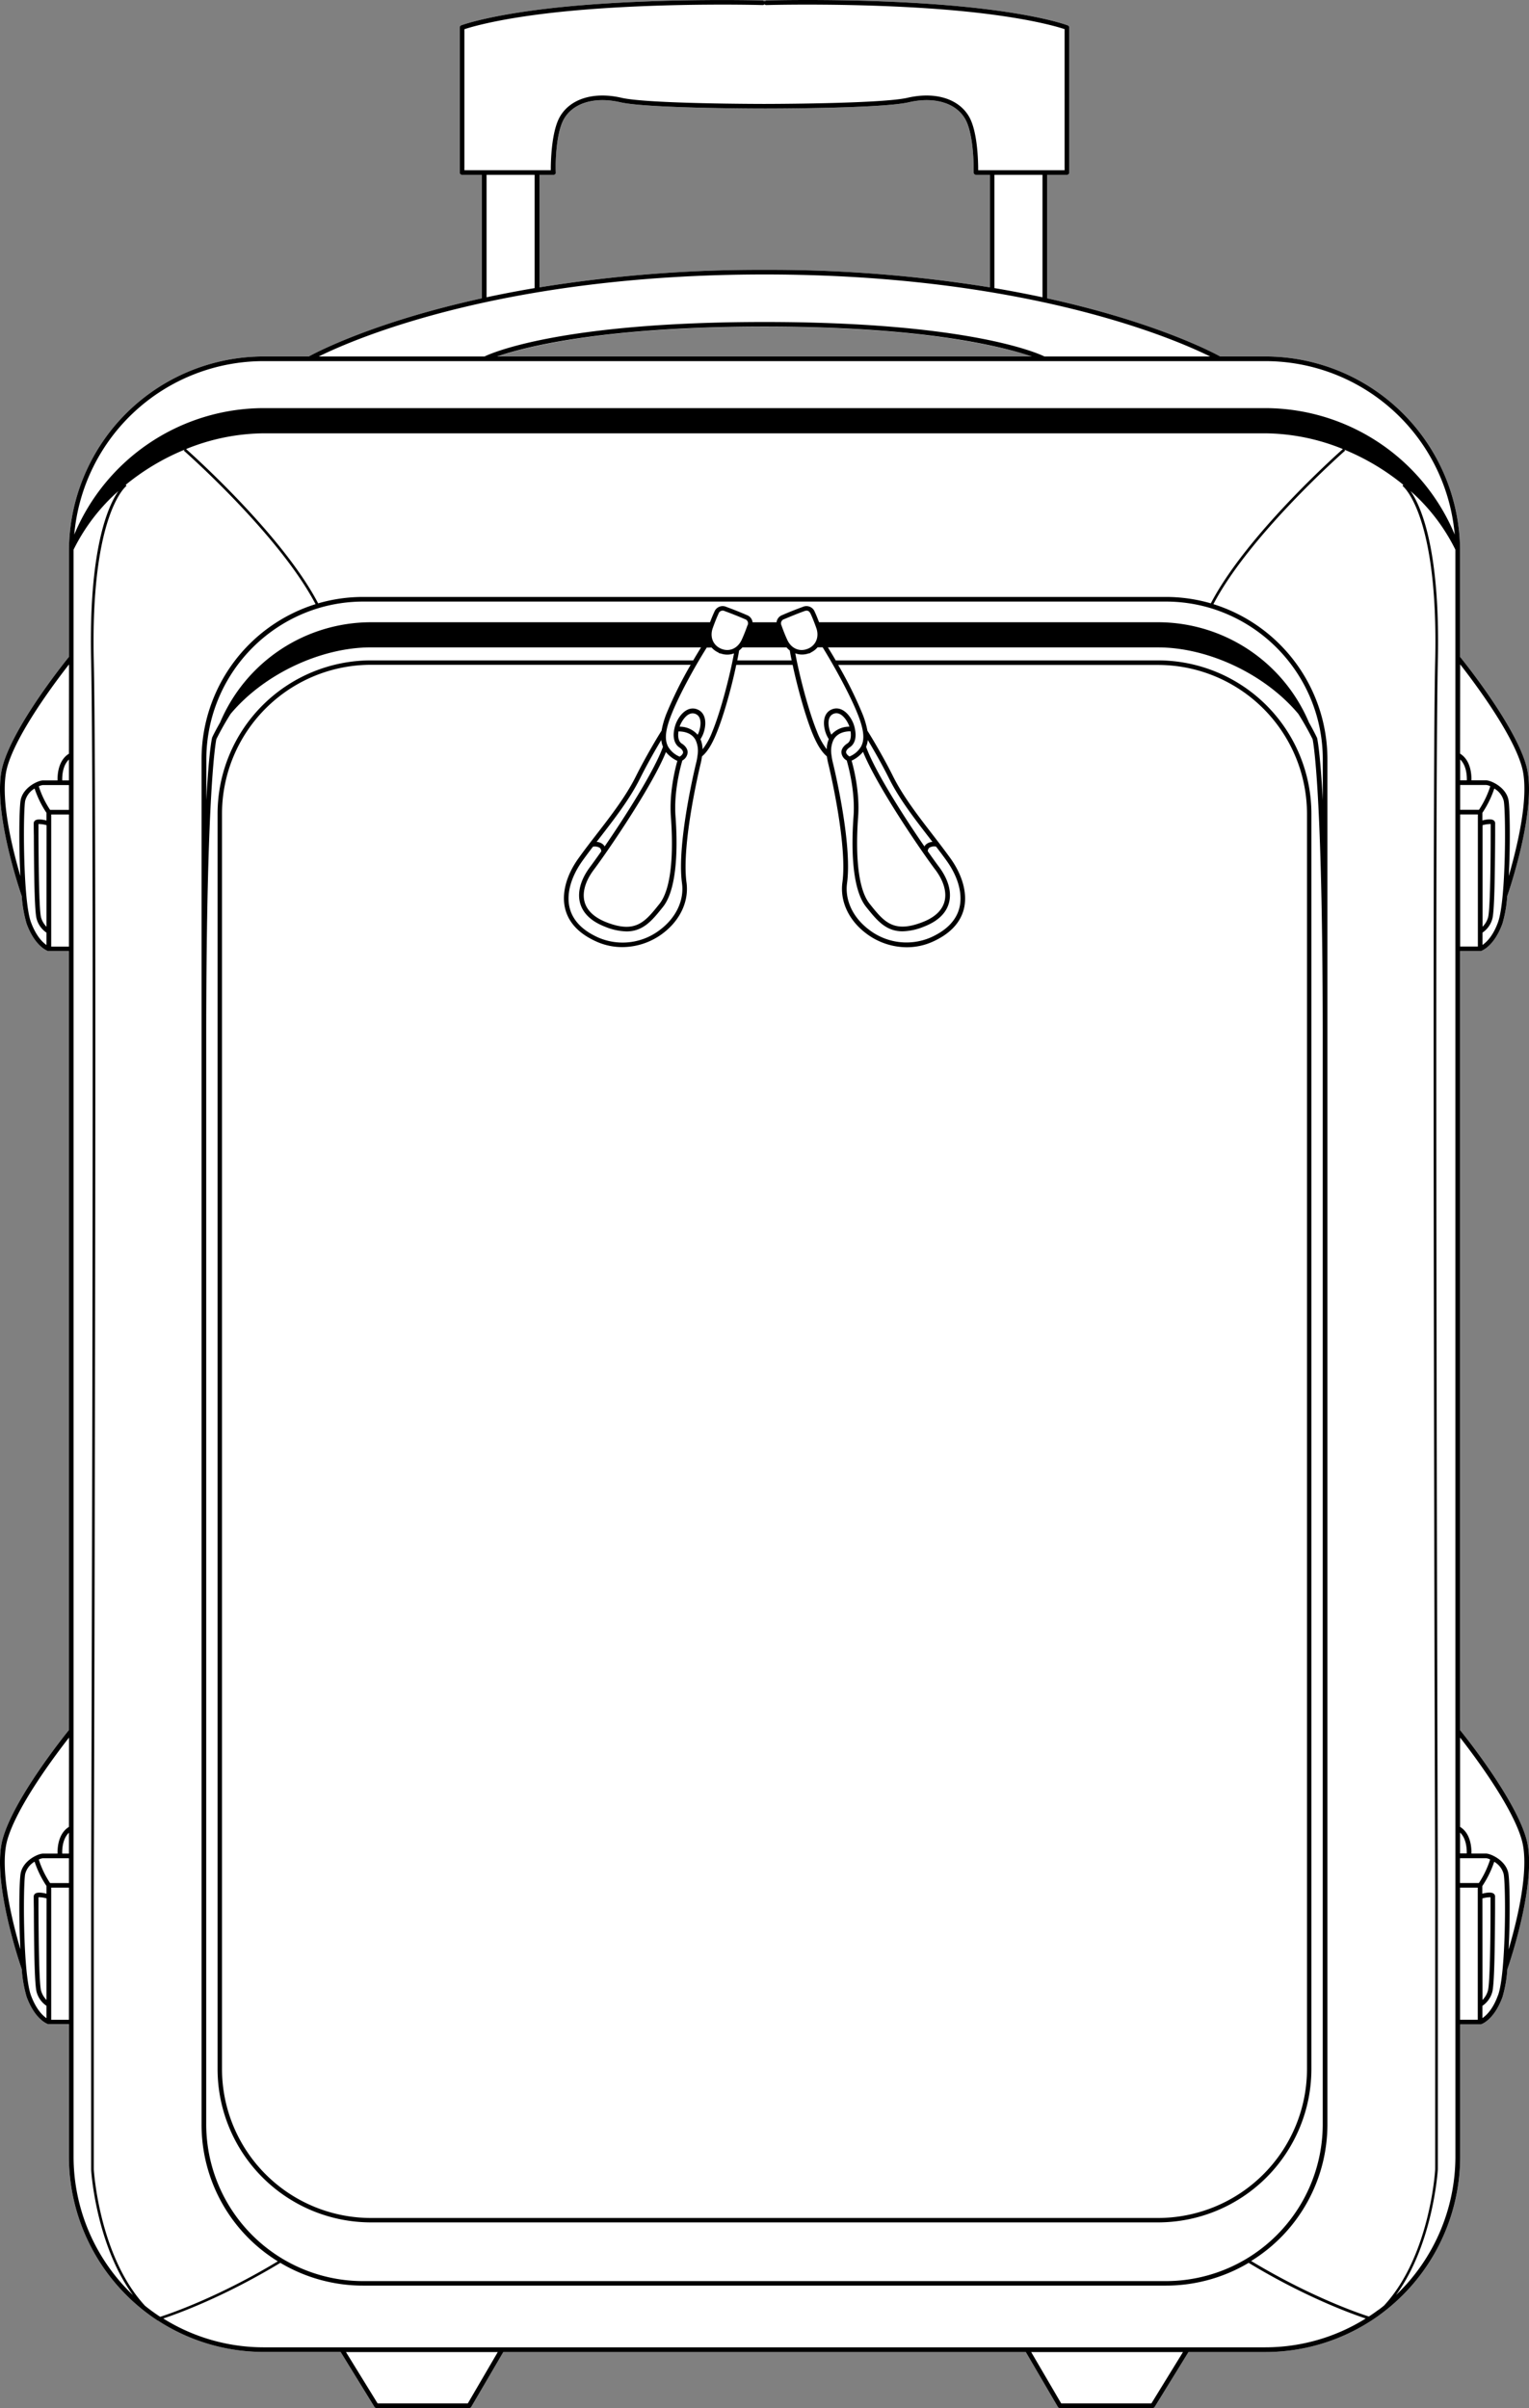
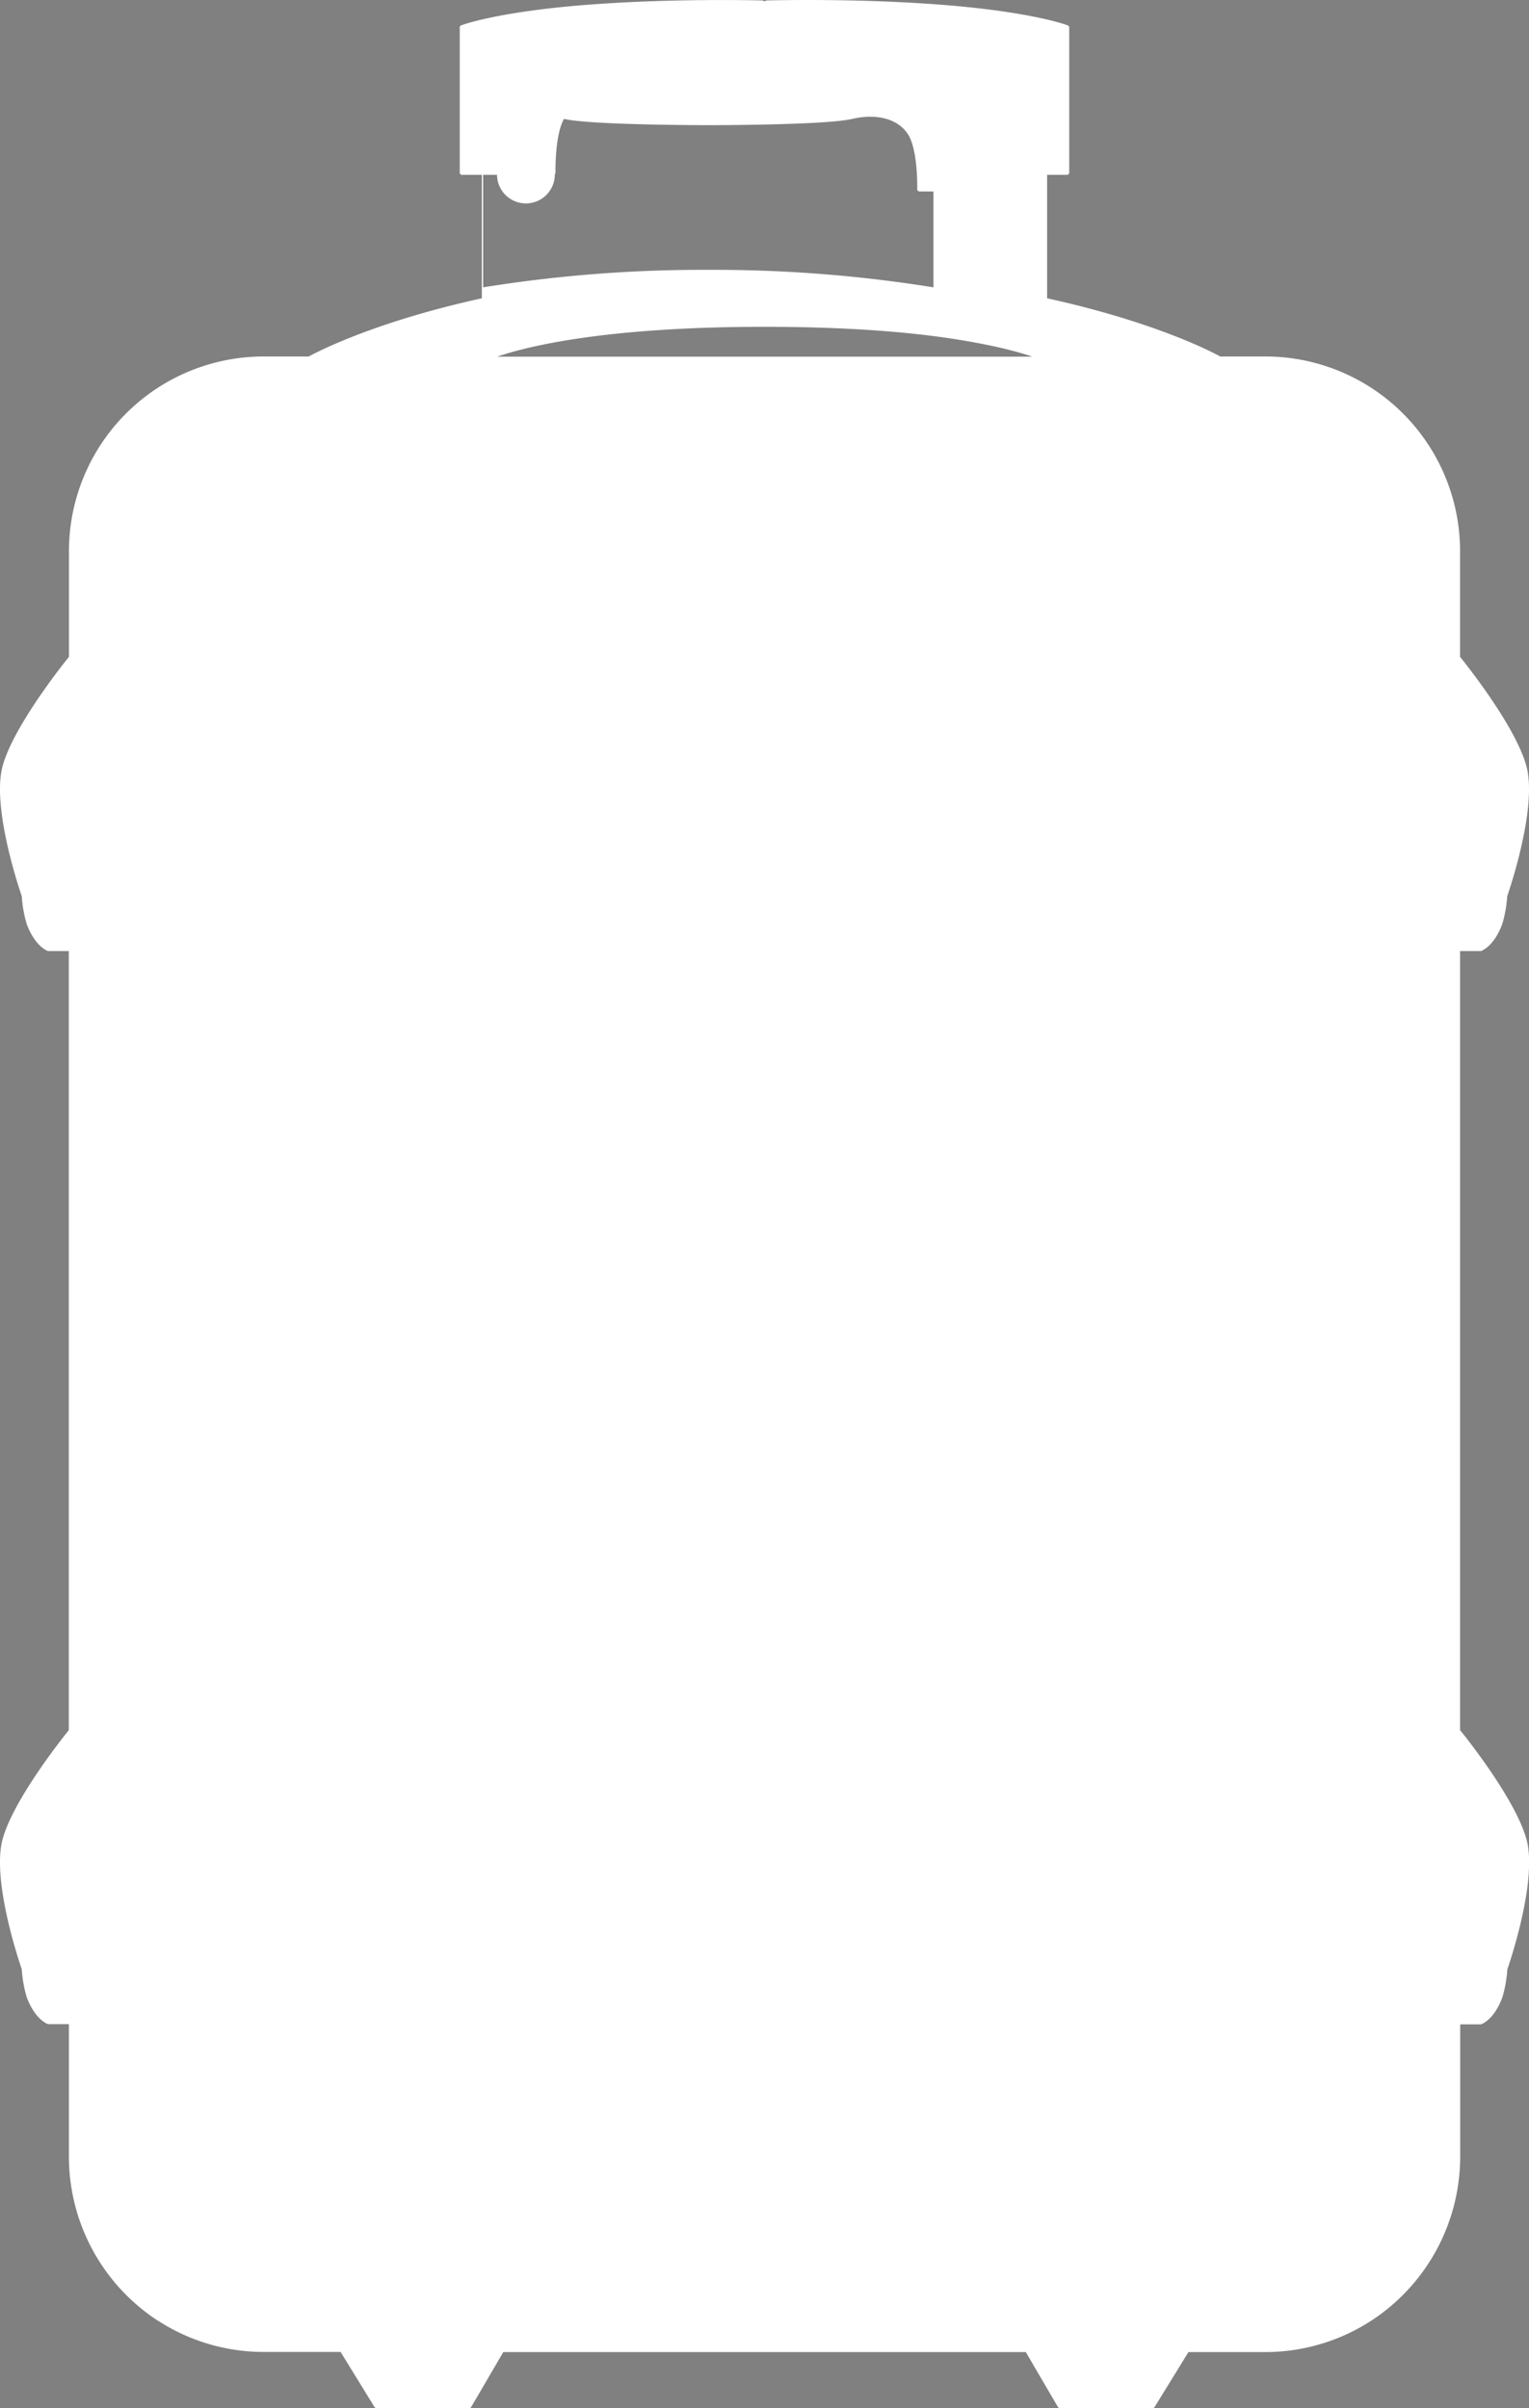
<svg xmlns="http://www.w3.org/2000/svg" viewBox="0 0 604.36 952.01">
  <rect x="0" y="0" width="604.36" height="952.01" fill="#808080" stroke="none" />
  <defs>
    <style>.cls-1{fill:#fff;}</style>
  </defs>
  <g id="Layer_2" data-name="Layer 2">
    <g id="Layer_1-2" data-name="Layer 1">
-       <path class="cls-1" d="M577.12,684V376h7.94a.82.82,0,0,0,.26,0c.21-.06,5.14-1.63,8.52-10.81a50,50,0,0,0,1.91-10.91c.7-2,12.08-35.16,7.55-51.52-4.36-15.78-23.86-40.2-26.18-43.07V218.05c0-1.38,0-2.65-.1-3.88a77,77,0,0,0-77-73.24H482.3c-2.46-1.37-25.24-13.54-68.41-23V69.13h7.83a.91.91,0,0,0,.91-.91V10.9a.92.92,0,0,0-.58-.86c-.57-.22-14.16-5.32-49.19-8.1S303.16.18,302.81.19a.83.83,0,0,1-1.26,0c-.35,0-35.1-1-70.05,1.75S182.87,9.82,182.31,10a.93.93,0,0,0-.59.86V68.22a.92.92,0,0,0,.92.91h7.82v48.8c-43.16,9.46-65.94,21.63-68.41,23h-17.7a77,77,0,0,0-77,73.24c-.07,1.24-.1,2.5-.1,3.88v41.64C24.92,262.56,5.42,287,1.06,302.76c-4.53,16.36,6.85,49.53,7.54,51.52a50.55,50.55,0,0,0,1.92,10.91C13.9,374.37,18.83,375.94,19,376a.78.78,0,0,0,.26,0h7.94V684C24.92,686.84,5.42,711.26,1.06,727c-4.53,16.36,6.85,49.53,7.54,51.52a50.55,50.55,0,0,0,1.92,10.91c3.38,9.18,8.31,10.75,8.52,10.81a.78.78,0,0,0,.26,0h7.94v52.44A77.5,77.5,0,0,0,58.42,914.7c1.32,1,2.63,1.9,3.89,2.72l.08,0a76.72,76.72,0,0,0,42,12.41h30.24L148,951.57a.91.91,0,0,0,.78.44h36.7a.9.9,0,0,0,.79-.46l12.67-21.68H405.46l12.67,21.68a.89.89,0,0,0,.79.46h36.7a.92.92,0,0,0,.78-.44l13.36-21.7H500a76.76,76.76,0,0,0,42-12.4l.09-.05c1.26-.82,2.57-1.73,3.89-2.72a77.5,77.5,0,0,0,31.18-61.94V800.32h7.94a.82.82,0,0,0,.26,0c.21-.06,5.14-1.63,8.52-10.81a50,50,0,0,0,1.91-10.91c.7-2,12.08-35.16,7.55-51.52C598.94,711.26,579.44,686.84,577.12,684Zm-169.31-543H196.55c10.54-3.65,41.25-11.8,105.63-11.8,32.19,0,56,2,73,4.53S402.54,139.11,407.81,140.93ZM219.3,68.86a.92.92,0,0,0,.26-.66c0-.15-.3-14.85,3.37-21.19s12.23-8.88,22.3-6.56c10.58,2.44,55.06,2.47,57,2.47s46.36,0,56.95-2.47c10.07-2.32,18.61.19,22.3,6.56s3.37,21,3.37,21.19a.92.92,0,0,0,.26.66.94.94,0,0,0,.66.27h5.49V113.6a547.13,547.13,0,0,0-89-6.92,547,547,0,0,0-89,6.92V69.13h5.49A.94.94,0,0,0,219.3,68.86Z" />
-       <path d="M577.12,684V376h7.94a.82.82,0,0,0,.26,0c.21-.06,5.14-1.63,8.52-10.81a50,50,0,0,0,1.91-10.91c.7-2,12.08-35.16,7.55-51.52-4.36-15.78-23.86-40.2-26.18-43.07V218.05c0-1.38,0-2.65-.1-3.88a77,77,0,0,0-77-73.24H482.3c-2.46-1.37-25.24-13.54-68.41-23V69.13h7.83a.91.91,0,0,0,.91-.91V10.9a.92.92,0,0,0-.58-.86c-.57-.22-14.16-5.32-49.19-8.1S303.16.18,302.81.19a.83.83,0,0,1-1.26,0c-.35,0-35.1-1-70.05,1.75S182.87,9.82,182.31,10a.93.93,0,0,0-.59.86V68.22a.92.92,0,0,0,.92.91h7.82v48.8c-43.16,9.46-65.94,21.63-68.41,23h-17.7a77,77,0,0,0-77,73.24c-.07,1.24-.1,2.5-.1,3.88v41.64C24.92,262.56,5.42,287,1.06,302.76c-4.53,16.36,6.85,49.53,7.54,51.52a50.55,50.55,0,0,0,1.92,10.91C13.9,374.37,18.83,375.94,19,376a.78.78,0,0,0,.26,0h7.94V684C24.92,686.84,5.42,711.26,1.06,727c-4.53,16.36,6.85,49.53,7.54,51.52a50.55,50.55,0,0,0,1.92,10.91c3.38,9.18,8.31,10.75,8.52,10.81a.78.78,0,0,0,.26,0h7.94v52.44A77.5,77.5,0,0,0,58.42,914.7c1.32,1,2.63,1.9,3.89,2.72l.08,0a76.72,76.72,0,0,0,42,12.41h30.24L148,951.57a.91.91,0,0,0,.78.44h36.7a.9.9,0,0,0,.79-.46l12.67-21.68H405.46l12.67,21.68a.89.89,0,0,0,.79.46h36.7a.92.92,0,0,0,.78-.44l13.36-21.7H500a76.76,76.76,0,0,0,42-12.4l.09-.05c1.26-.82,2.57-1.73,3.89-2.72a77.5,77.5,0,0,0,31.18-61.94V800.32h7.94a.82.82,0,0,0,.26,0c.21-.06,5.14-1.63,8.52-10.81a50,50,0,0,0,1.91-10.91c.7-2,12.08-35.16,7.55-51.52C598.94,711.26,579.44,686.84,577.12,684Zm15-319.42c-2,5.56-4.66,8-6.15,9v-4.87a9.63,9.63,0,0,0,3.86-5.32c.88-2.76,1.07-17.54,1.15-33.09,0-2.45,0-4.39,0-4.7a1.4,1.4,0,0,0-.54-1.24c-.9-.71-2.9-.42-4.51,0v-3a39.71,39.71,0,0,0,4.71-9.61,7.93,7.93,0,0,1,3.73,4.85C595.22,320.66,595.34,355.79,592.12,364.55ZM586,366.38V326.24a11.13,11.13,0,0,1,3.21-.46c0,.62,0,2.05,0,4.52,0,8.88-.15,29.67-1.07,32.54A8.33,8.33,0,0,1,586,366.38Zm-8.85-103.73c5.1,6.52,20.69,27.16,24.41,40.6,3.15,11.39-2,32-5.2,43.07.68-12.79.45-27.22-.12-30.1-1-5.07-7-7.72-8.82-7.72H581.6c.07-2.32-.25-7.93-4.48-10.55Zm0,37.6c2.5,2.37,2.69,6.5,2.64,8.25h-2.64Zm0,10.08h10.27a5.11,5.11,0,0,1,1.64.51,37.51,37.51,0,0,1-4.47,9.31h-7.44Zm0,11.65h7V374.2h-7ZM18.38,790.66a8.53,8.53,0,0,1-2.11-3.54c-.91-2.87-1-23.67-1.06-32.55,0-2.47,0-3.89,0-4.51a11,11,0,0,1,3.2.46Zm0-42c-1.61-.4-3.6-.69-4.5,0a1.43,1.43,0,0,0-.55,1.24c0,.31,0,2.24.05,4.69.07,15.56.27,30.34,1.14,33.1A9.73,9.73,0,0,0,18.38,793v4.87c-1.49-1-4.09-3.48-6.14-9-3.23-8.76-3.1-43.89-2.29-48A8,8,0,0,1,13.67,736a40.09,40.09,0,0,0,4.71,9.61Zm8.86,49.85h-7V746.26h7Zm0-54.05H19.8a37.15,37.15,0,0,1-4.47-9.31,5.11,5.11,0,0,1,1.64-.51H27.24Zm0-11.65H24.59c-.05-1.75.13-5.88,2.65-8.25Zm0-10.55c-4.23,2.62-4.55,8.23-4.49,10.55H17c-1.87,0-7.81,2.65-8.82,7.72-.58,2.88-.8,17.31-.12,30.1-3.24-11-8.35-31.69-5.2-43.07,3.72-13.44,19.31-34.08,24.41-40.6ZM18.38,366.38a8.53,8.53,0,0,1-2.11-3.54c-.91-2.87-1-23.67-1.06-32.55,0-2.47,0-3.89,0-4.51a11,11,0,0,1,3.2.46Zm0-42c-1.61-.4-3.6-.69-4.5,0a1.43,1.43,0,0,0-.55,1.24c0,.31,0,2.24.05,4.69.07,15.56.27,30.34,1.14,33.1a9.73,9.73,0,0,0,3.86,5.32v4.87c-1.49-1-4.09-3.48-6.14-9-3.23-8.76-3.1-43.89-2.29-48a8,8,0,0,1,3.72-4.85,40.09,40.09,0,0,0,4.71,9.61Zm8.86,49.85h-7V322h7Zm0-54.05H19.8a37.15,37.15,0,0,1-4.47-9.31,5.11,5.11,0,0,1,1.64-.51H27.24Zm0-11.65H24.6c-.05-1.75.13-5.88,2.64-8.25Zm0-10.55c-4.23,2.62-4.55,8.23-4.49,10.55H17c-1.87,0-7.81,2.65-8.82,7.72-.58,2.88-.8,17.31-.12,30.1-3.24-11-8.35-31.68-5.2-43.07,3.72-13.44,19.31-34.08,24.41-40.6ZM183.56,67.3V11.55c3-1,17.33-5.34,48.09-7.78C266.49,1,301.14,2,301.49,2a1,1,0,0,0,.69-.3.94.94,0,0,0,.69.3c.34,0,35-1,69.84,1.74,30.76,2.44,45.12,6.78,48.09,7.78V67.3H386.64c0-3.45-.22-15.33-3.62-21.21-4.11-7.1-13.42-9.94-24.31-7.43-10.38,2.4-56.07,2.43-56.53,2.43s-46.16,0-56.54-2.43c-10.88-2.51-20.19.34-24.3,7.43-3.41,5.88-3.63,17.76-3.63,21.21Zm228.5,1.83v48.4c-6-1.27-12.3-2.5-19-3.63V69.13ZM222.93,47c3.69-6.37,12.23-8.88,22.3-6.56,10.58,2.44,55.06,2.47,57,2.47s46.36,0,56.95-2.47c10.07-2.32,18.61.19,22.3,6.56s3.37,21,3.37,21.19a.92.92,0,0,0,.26.66.94.94,0,0,0,.66.27h5.49V113.6a547.13,547.13,0,0,0-89-6.92,547,547,0,0,0-89,6.92V69.13h5.49a.94.94,0,0,0,.66-.27.92.92,0,0,0,.26-.66C219.56,68.05,219.26,53.35,222.93,47ZM211.32,69.13V113.9c-6.72,1.13-13.06,2.36-19,3.63V69.13Zm90.86,39.38c103.61,0,162.17,25.51,176.14,32.42H412.84c-2.78-1.35-30.36-13.63-110.66-13.63-40.15,0-67.12,3.07-84.4,6.31s-24.87,6.64-26.26,7.32H126C140,134,198.57,108.51,302.18,108.51Zm105.63,32.42H196.55c10.54-3.65,41.25-11.8,105.63-11.8,32.19,0,56,2,73,4.53S402.54,139.11,407.81,140.93Zm-303.46,1.84H500a75.17,75.17,0,0,1,75,68.58,81.28,81.28,0,0,0-75-50H104.35a81.27,81.27,0,0,0-75,50A75.15,75.15,0,0,1,104.35,142.77ZM269.52,294c-1.65-1.06-1.55-3.48-1.34-4.84,1.55,0,5.2.29,6.81,3.51a10.22,10.22,0,0,1,.74,5.81,23.88,23.88,0,0,1-.64,3.43c-.31,1.29-7.66,31.61-5.52,47.24.92,6.74-2.31,13.62-8.63,18.4a24.19,24.19,0,0,1-24.2,3.21c-6.28-2.75-10.14-6.62-11.49-11.5-1.51-5.48.27-12.33,4.89-18.82,1.33-1.87,2.75-3.76,4.23-5.7a3.87,3.87,0,0,1,2.66.42,1.88,1.88,0,0,1,.63,1.41c-1.73,2.47-3.25,4.59-4.43,6.17-3.75,5-5.13,10.12-3.9,14.42,1.17,4.05,4.49,7.16,9.87,9.23a23.71,23.71,0,0,0,8.44,1.84c6.67,0,10.23-4.45,14.43-9.71,6-7.56,5.69-25.62,4.94-35.71s2.14-20.29,2.7-22.15a4,4,0,0,0,2.1-3.23C271.79,295.39,269.73,294.09,269.52,294Zm-.89-6.67c.05-.18.11-.36.17-.53.84-2.08,3.19-5.71,6.07-4.57s2.07,5.4,1.25,7.49c-.11.25-.24.51-.36.77A9.38,9.38,0,0,0,268.63,287.29Zm-3.45,35.61c.73,9.83,1.11,27.36-4.55,34.44s-9.35,11.7-20.77,7.3c-4.81-1.86-7.76-4.56-8.76-8-1.07-3.73.2-8.28,3.6-12.81,6.53-8.73,23.34-33.62,28.52-46.55a12.82,12.82,0,0,0,4.17,3.33l.21.08h0l.14.06C266.9,303.76,264.47,313.36,265.18,322.9ZM239,334.63a3.45,3.45,0,0,0-.82-.95,4.39,4.39,0,0,0-2.36-.85l1.38-1.78C243,323.54,249,315.78,253,307.72c2.94-5.89,6.36-11.82,8.38-15.17a9.33,9.33,0,0,0,.67,2.68C258.63,304.78,247.08,322.88,239,334.63Zm22.52-45.8c-.9,1.35-6.09,9.9-10.17,18.07-3.93,7.9-9.87,15.59-15.6,23-2.53,3.27-4.91,6.36-7.08,9.41-5,6.93-6.83,14.36-5.17,20.37,1.5,5.44,5.72,9.71,12.52,12.69a24.79,24.79,0,0,0,9.93,2.06A26.74,26.74,0,0,0,262,369c6.87-5.18,10.36-12.7,9.35-20.11-2.09-15.29,5.41-46.24,5.48-46.54a26.14,26.14,0,0,0,.64-3.32c2.07-1.73,3.84-4.53,5.7-9.05,2.86-6.94,6-18.24,7.85-27.13H313.3c1.9,8.89,5,20.19,7.84,27.13,1.87,4.52,3.64,7.32,5.7,9.05a27,27,0,0,0,.65,3.31c.07.31,7.57,31.26,5.48,46.55-1,7.41,2.48,14.93,9.35,20.11a26.73,26.73,0,0,0,16.1,5.49,24.8,24.8,0,0,0,9.94-2.06c6.8-3,11-7.25,12.52-12.69,1.66-6-.22-13.44-5.17-20.37-2.17-3-4.56-6.14-7.08-9.41-5.74-7.44-11.67-15.13-15.61-23-4-8.06-9.13-16.5-10.16-18.07a34.56,34.56,0,0,0-2-6.76,159.59,159.59,0,0,0-9.56-19.25H457.75a58.93,58.93,0,0,1,58.86,58.87V818a58.93,58.93,0,0,1-58.86,58.87H146.61A58.93,58.93,0,0,1,87.75,818V321.69a58.93,58.93,0,0,1,58.86-58.87H273a160.89,160.89,0,0,0-9.55,19.25A34.56,34.56,0,0,0,261.5,288.83Zm73.15,11.79c.55,1.86,3.44,12.19,2.7,22.15s-1.11,28.15,4.94,35.72c4.2,5.25,7.75,9.7,14.43,9.7a23.71,23.71,0,0,0,8.44-1.84c5.38-2.07,8.7-5.18,9.86-9.23,1.24-4.3-.14-9.42-3.89-14.42-1.18-1.58-2.71-3.7-4.43-6.17a1.85,1.85,0,0,1,.63-1.4,3.79,3.79,0,0,1,2.65-.43c1.48,1.94,2.91,3.83,4.24,5.7,4.62,6.49,6.4,13.34,4.89,18.82-1.35,4.88-5.22,8.75-11.49,11.5a24.21,24.21,0,0,1-24.2-3.21c-6.33-4.78-9.55-11.66-8.63-18.4,2.14-15.63-5.21-45.95-5.52-47.24a25.36,25.36,0,0,1-.65-3.44,10.28,10.28,0,0,1,.75-5.8c1.61-3.21,5.24-3.53,6.81-3.51.21,1.35.32,3.77-1.32,4.83-.23.14-2.29,1.44-2.31,3.44A4,4,0,0,0,334.65,300.62Zm35,43.18c3.4,4.53,4.67,9.08,3.6,12.81-1,3.47-3.95,6.17-8.76,8-11.43,4.4-15.15-.26-20.78-7.31s-5.27-24.6-4.54-34.43c.71-9.54-1.72-19.14-2.58-22.17a.84.84,0,0,1,.14-.06h0l.21-.08a12.93,12.93,0,0,0,4.17-3.33C346.31,310.18,363.12,335.07,369.66,343.8Zm-27.33-48.57a9.33,9.33,0,0,0,.67-2.68c2,3.36,5.44,9.28,8.38,15.17,4,8.06,10,15.82,15.8,23.33.46.6.92,1.19,1.37,1.79a4.29,4.29,0,0,0-2.35.84,3.29,3.29,0,0,0-.82.95C357.27,322.88,345.73,304.78,342.33,295.23Zm-13.73-4.78c-.13-.26-.26-.51-.36-.77-.82-2.09-1.63-6.34,1.24-7.49s5.23,2.49,6.07,4.56c.07.18.12.36.18.54A9.4,9.4,0,0,0,328.6,290.45Zm10.58-7.71c2.14,5.54,2.64,9.27,1.35,12l0,.06a9.38,9.38,0,0,1-4.37,4.1l-.38.16-.05,0c-.64-.44-1.32-1.05-1.32-1.71,0-.84,1.06-1.66,1.45-1.9,2.06-1.33,2.79-4.05,2-7.47,0,0,0,0,0-.05a.11.11,0,0,0,0-.05,14,14,0,0,0-.56-1.86c-1.5-3.72-4.78-7.06-8.46-5.59s-3.74,6.14-2.26,9.87a13.2,13.2,0,0,0,1,1.91,10.93,10.93,0,0,0-.81,4,27.07,27.07,0,0,1-3.86-7c-3.28-8-6.88-21.81-8.57-30.93a7.57,7.57,0,0,0,2.63.49,8,8,0,0,0,2.69-.47.94.94,0,0,0,.81-.33,8,8,0,0,0,2.68-2.06h2C330,263.74,336.25,275.17,339.18,282.74Zm-20-26.22h0c-3.21,1.27-6.44-.15-8-3.54-.71-1.49-1.77-4.17-2.29-5.73a1.72,1.72,0,0,1,1.05-2.47c2.37-1,5.58-2.32,8-3.18a2.65,2.65,0,0,1,.89-.18c.68,0,1.17.4,1.58,1.26.75,1.57,1.79,4.3,2.28,5.73C323.88,251.9,322.46,255.23,319.22,256.52Zm-8.3-.57a8,8,0,0,0,1.28,1.2c.2,1.22.45,2.54.74,3.93H291.42c.28-1.39.53-2.71.74-3.93a8,8,0,0,0,1.28-1.2Zm-15.46-8.7c-.51,1.56-1.58,4.24-2.28,5.73-1.6,3.39-4.82,4.81-8,3.54h0c-3.24-1.29-4.66-4.62-3.46-8.11.5-1.43,1.54-4.16,2.29-5.73a1.73,1.73,0,0,1,2.47-1.08c2.4.86,5.6,2.14,8,3.18A1.71,1.71,0,0,1,295.46,247.25ZM281.27,256A8.15,8.15,0,0,0,284,258a.84.84,0,0,0,.77.32,8,8,0,0,0,2.73.48,7.57,7.57,0,0,0,2.63-.49c-1.69,9.12-5.29,23-8.57,30.93a27.37,27.37,0,0,1-3.86,7,10.88,10.88,0,0,0-.82-4,13.27,13.27,0,0,0,1-1.91c1.48-3.73,1.4-8.41-2.27-9.88s-6.95,1.88-8.45,5.61a13.53,13.53,0,0,0-.59,2c-.77,3.42,0,6.14,2,7.48.37.23,1.42,1.05,1.42,1.89,0,.66-.67,1.27-1.32,1.71l0,0-.39-.16a9.47,9.47,0,0,1-4.37-4.1s0,0,0-.06c-1.29-2.77-.79-6.5,1.35-12,2.93-7.57,9.17-19,14.09-26.79ZM274,261.08H146.61A60.67,60.67,0,0,0,86,321.69V818a60.67,60.67,0,0,0,60.6,60.61H457.75A60.67,60.67,0,0,0,518.35,818V321.69a60.67,60.67,0,0,0-60.6-60.61H330.33c-1.05-1.8-2.08-3.53-3.08-5.13h130.5c19.77,0,42.27,10.54,55.44,26.29a114.43,114.43,0,0,1,5.64,10c.29,1.37,3.9,20.48,4,115.23V839.73a62.05,62.05,0,0,1-62.1,62.09H143.61a62.05,62.05,0,0,1-62.1-62.09V407.47c.12-94.79,3.73-113.88,4-115.23a113.42,113.42,0,0,1,5.64-10c13.17-15.76,35.67-26.3,55.44-26.3h130.5C276.11,257.55,275.07,259.28,274,261.08Zm246.56,30.63a.7.7,0,0,0-.06-.17c-.17-.36-1.26-2.64-3.12-5.91A64.81,64.81,0,0,0,457.75,246h-134c-.53-1.38-1.17-3-1.69-4.07a3.51,3.51,0,0,0-4.74-2c-2.44.88-5.69,2.17-8.1,3.23a3.46,3.46,0,0,0-2.28,2.85h-9.48a3.45,3.45,0,0,0-2.29-2.85c-2.4-1.06-5.66-2.35-8.09-3.23a3.51,3.51,0,0,0-4.74,2c-.52,1.09-1.17,2.69-1.69,4.07h-134A64.81,64.81,0,0,0,87,285.63c-1.86,3.27-3,5.55-3.12,5.91a.7.7,0,0,0-.06.17c-.09.35-1.22,5.19-2.26,24.61V299.94a62.44,62.44,0,0,1,44.43-59.55,61.7,61.7,0,0,1,17.67-2.56H460.75a61.7,61.7,0,0,1,17.67,2.56,62.44,62.44,0,0,1,44.43,59.55v16.38C521.8,296.9,520.68,292.06,520.59,291.71ZM460.75,236H143.61a63.76,63.76,0,0,0-17.86,2.53c-14-26.77-49.29-58.41-52.2-61a83,83,0,0,1,30.8-6.22H500a83.06,83.06,0,0,1,30.8,6.22c-2.91,2.58-38.24,34.22-52.2,61A63.81,63.81,0,0,0,460.75,236ZM29.08,852.76V217.3A75.49,75.49,0,0,1,46.8,194.13c-4.17,6-11.82,23.16-10.78,67.3,1.38,58.7,0,483.41,0,487.7V857.68c0,.33,1.78,29.5,16.55,49.7A75.69,75.69,0,0,1,29.08,852.76Zm34.24,63.12-.09,0c-1.2-.78-2.45-1.66-3.72-2.6-.74-.56-1.48-1.13-2.2-1.71C39.12,891.83,37.09,858,37.07,857.65V749.13c0-4.28,1.38-429,0-487.73C35.7,203.16,49.84,192.19,50,192.09l-.31-.42A91.73,91.73,0,0,1,73,177.76l-.35.39c.38.33,37.61,33.12,52.08,60.7a64.27,64.27,0,0,0-45.06,61.09V839.73A63.45,63.45,0,0,0,109.81,894c-23.63,14.24-42.6,20.69-46.43,21.92Zm121.59,34.29H149.25l-12.5-20.3h60Zm270.2,0H419.45l-11.86-20.3h60ZM500,928H104.35a74.86,74.86,0,0,1-39.82-11.4c5.36-1.78,23.77-8.39,46.28-22a63.87,63.87,0,0,0,32.8,9H460.75a63.9,63.9,0,0,0,32.8-9c22.51,13.63,40.92,20.24,46.27,22A74.83,74.83,0,0,1,500,928Zm44.83-14.81c-1.26.94-2.51,1.81-3.71,2.6l-.09,0-.06,0c-3.83-1.23-22.8-7.68-46.43-21.92a63.45,63.45,0,0,0,30.14-54.27V299.94a64.29,64.29,0,0,0-45.06-61.09c14.46-27.58,51.69-60.37,52.07-60.7l-.34-.39a91.93,91.93,0,0,1,23.32,13.9l-.3.43c.14.1,14.28,11.07,12.91,69.31-1.38,58.72,0,483.45,0,487.73v108.5c0,.35-2,34.2-20.24,53.89C546.32,912.1,545.59,912.67,544.84,913.23Zm30.44-60.47a75.69,75.69,0,0,1-23.49,54.62c14.77-20.2,16.53-49.37,16.55-49.73V749.13c0-4.29-1.38-429,0-487.7,1-44.14-6.62-61.28-10.79-67.3a75.33,75.33,0,0,1,17.72,23.17c0,.25,0,.49,0,.75Zm1.84-128.23c2.5,2.37,2.69,6.5,2.64,8.25h-2.64Zm7,74h-7V746.26h7Zm.42-54.05h-7.44v-9.82h10.27a5.11,5.11,0,0,1,1.64.51A37.51,37.51,0,0,1,584.56,744.43Zm1.41,6.09a11.13,11.13,0,0,1,3.21-.46c0,.62,0,2,0,4.52,0,8.87-.15,29.67-1.07,32.54a8.33,8.33,0,0,1-2.11,3.54Zm6.15,38.31c-2,5.56-4.66,8-6.15,9V793a9.63,9.63,0,0,0,3.86-5.32c.88-2.76,1.07-17.54,1.15-33.1,0-2.44,0-4.38,0-4.69a1.4,1.4,0,0,0-.54-1.24c-.9-.71-2.9-.42-4.51,0v-3a39.71,39.71,0,0,0,4.71-9.61,7.93,7.93,0,0,1,3.73,4.85C595.22,744.94,595.34,780.07,592.12,788.83Zm4.21-18.23c.68-12.79.45-27.22-.12-30.1-1-5.07-7-7.72-8.82-7.72H581.6c.07-2.32-.25-7.93-4.48-10.55v-35.3c5.1,6.52,20.69,27.16,24.41,40.6C604.68,738.91,599.57,759.57,596.33,770.6Z" />
+       <path class="cls-1" d="M577.12,684V376h7.94a.82.82,0,0,0,.26,0c.21-.06,5.14-1.63,8.52-10.81a50,50,0,0,0,1.91-10.91c.7-2,12.08-35.16,7.55-51.52-4.36-15.78-23.86-40.2-26.18-43.07V218.05c0-1.38,0-2.65-.1-3.88a77,77,0,0,0-77-73.24H482.3c-2.46-1.37-25.24-13.54-68.41-23V69.13h7.83a.91.91,0,0,0,.91-.91V10.9a.92.92,0,0,0-.58-.86c-.57-.22-14.16-5.32-49.19-8.1S303.16.18,302.81.19a.83.83,0,0,1-1.26,0c-.35,0-35.1-1-70.05,1.75S182.87,9.82,182.31,10a.93.93,0,0,0-.59.86V68.22a.92.92,0,0,0,.92.91h7.82v48.8c-43.16,9.46-65.94,21.63-68.41,23h-17.7a77,77,0,0,0-77,73.24c-.07,1.24-.1,2.5-.1,3.88v41.64C24.92,262.56,5.42,287,1.06,302.76c-4.53,16.36,6.85,49.53,7.54,51.52a50.55,50.55,0,0,0,1.92,10.91C13.9,374.37,18.83,375.94,19,376a.78.78,0,0,0,.26,0h7.94V684C24.92,686.84,5.42,711.26,1.06,727c-4.53,16.36,6.85,49.53,7.54,51.52a50.55,50.55,0,0,0,1.92,10.91c3.38,9.18,8.31,10.75,8.52,10.81a.78.78,0,0,0,.26,0h7.94v52.44A77.5,77.5,0,0,0,58.42,914.7c1.32,1,2.63,1.9,3.89,2.72l.08,0a76.72,76.72,0,0,0,42,12.41h30.24L148,951.57a.91.91,0,0,0,.78.44h36.7a.9.9,0,0,0,.79-.46l12.67-21.68H405.46l12.67,21.68a.89.89,0,0,0,.79.46h36.7a.92.92,0,0,0,.78-.44l13.36-21.7H500a76.76,76.76,0,0,0,42-12.4l.09-.05c1.26-.82,2.57-1.73,3.89-2.72a77.5,77.5,0,0,0,31.18-61.94V800.32h7.94a.82.82,0,0,0,.26,0c.21-.06,5.14-1.63,8.52-10.81a50,50,0,0,0,1.91-10.91c.7-2,12.08-35.16,7.55-51.52C598.94,711.26,579.44,686.84,577.12,684Zm-169.31-543H196.55c10.54-3.65,41.25-11.8,105.63-11.8,32.19,0,56,2,73,4.53S402.54,139.11,407.81,140.93ZM219.3,68.86a.92.92,0,0,0,.26-.66c0-.15-.3-14.85,3.37-21.19c10.58,2.44,55.06,2.47,57,2.47s46.36,0,56.95-2.47c10.07-2.32,18.61.19,22.3,6.56s3.37,21,3.37,21.19a.92.92,0,0,0,.26.66.94.94,0,0,0,.66.27h5.49V113.6a547.13,547.13,0,0,0-89-6.92,547,547,0,0,0-89,6.92V69.13h5.49A.94.94,0,0,0,219.3,68.86Z" />
    </g>
  </g>
</svg>